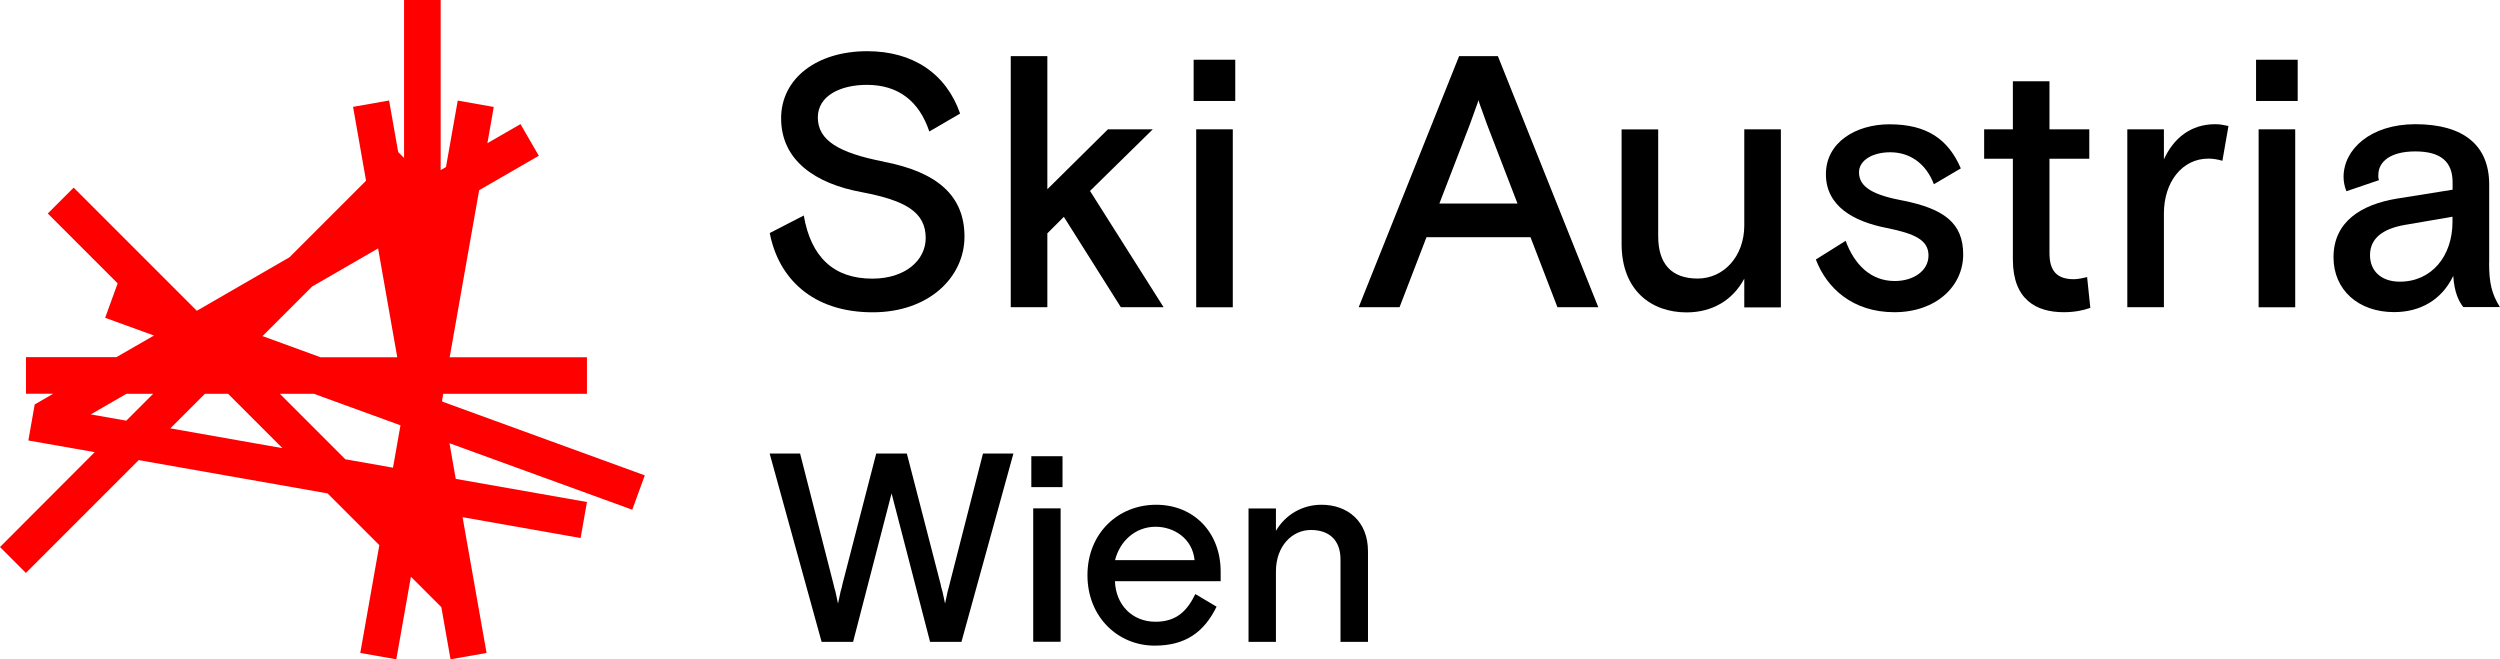
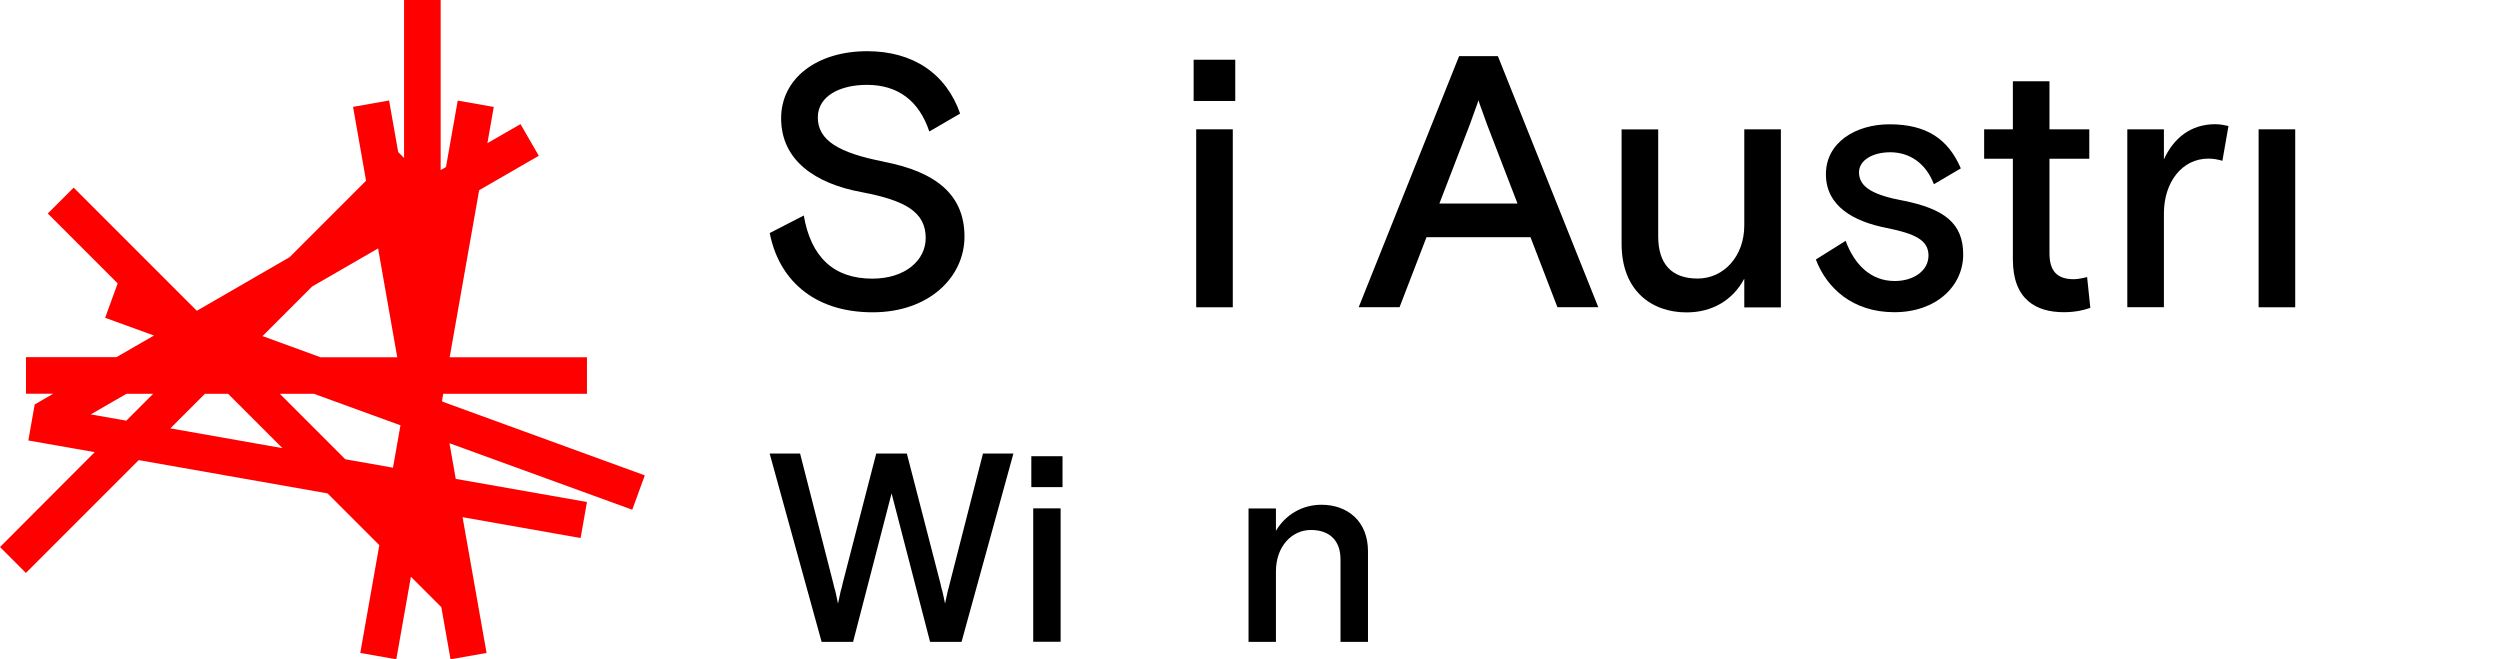
<svg xmlns="http://www.w3.org/2000/svg" id="Ebene_2" data-name="Ebene 2" viewBox="0 0 263.69 69.54">
  <defs>
    <style>
      .cls-1, .cls-2 {
        stroke-width: 0px;
      }

      .cls-2 {
        fill: red;
      }
    </style>
  </defs>
  <g id="Ebene_1-2" data-name="Ebene 1">
    <g>
      <path class="cls-2" d="m66.69,53.76l1.32-3.62-21.36-7.78-.02-.14.12-.68h15.16v-3.86h-14.48l3.11-17.62,6.29-3.63-1.93-3.34-3.49,2.01.67-3.82-3.8-.67-1.24,7.01-.56.32V0h-3.86v16.66l-.62-.62-.96-5.44-3.8.67,1.37,7.79-8.07,8.07-9.78,5.65-12.99-12.99-2.73,2.73,7.37,7.37-1.32,3.63,5.15,1.87-3.96,2.28H2.74v3.86h2.87l-1.95,1.13-.67,3.8,7,1.23L0,57.7l2.73,2.73,11.9-11.9,19.92,3.51,5.46,5.46-2.01,11.37,3.8.67,1.54-8.71,3.21,3.21.97,5.5,3.8-.67-2.53-14.32,12.45,2.2.67-3.8-13.84-2.44-.66-3.76,19.27,7.01Zm-26.81-27.55l2.02,11.47h-8.1l-6.11-2.23,5.23-5.23,6.96-4.02Zm-6.76,15.33l9.12,3.32-.79,4.47-5.03-.89-6.9-6.9h3.61Zm-23.55,2.17l3.76-2.17h2.82l-2.83,2.83-3.75-.66Zm8.39,1.48l3.65-3.65h2.45l5.73,5.73-11.84-2.09Z" />
      <path class="cls-1" d="m93.18,17.04c-4.69-.91-6.92-2.23-6.92-4.65,0-2.27,2.35-3.44,5.18-3.44,3.33,0,5.52,1.74,6.58,4.92l3.25-1.89c-1.48-4.24-4.99-6.58-9.8-6.58-5.33,0-9.08,2.88-9.08,7.08,0,4.43,3.6,6.89,8.51,7.79,4.58.87,6.74,2.08,6.74,4.84,0,2.31-2.12,4.28-5.64,4.28-4.05,0-6.47-2.27-7.22-6.66l-3.59,1.85c.91,4.73,4.46,8.36,10.86,8.36,5.94,0,9.68-3.71,9.68-7.98s-2.8-6.81-8.55-7.91" />
      <path class="cls-1" d="m153.9,5.92l-10.59,26.48h4.31l2.84-7.38h10.97l2.84,7.38h4.31l-10.59-26.48h-4.08Zm-2.08,15.55l3.22-8.36.64-1.78c.11-.26.19-.53.26-.76.07.23.15.49.26.76l.64,1.78,3.22,8.36h-8.25Z" />
-       <polygon class="cls-1" points="121.59 13.64 116.86 13.64 110.47 19.96 110.47 5.92 106.61 5.92 106.61 32.4 110.47 32.4 110.47 24.61 112.21 22.87 118.22 32.4 122.73 32.4 114.97 20.14 121.59 13.64" />
      <rect class="cls-1" x="126.17" y="13.64" width="3.86" height="18.77" />
      <rect class="cls-1" x="125.9" y="6.3" width="4.39" height="4.35" />
      <path class="cls-1" d="m200.77,21.17c-3.03-.57-4.69-1.36-4.69-2.99,0-1.32,1.51-2.12,3.29-2.12,2,0,3.74,1.1,4.61,3.37l2.84-1.67c-1.32-3.06-3.56-4.65-7.53-4.65-3.52,0-6.7,1.89-6.7,5.26s2.91,4.99,6.39,5.67c3.03.61,4.43,1.29,4.43,2.91s-1.59,2.69-3.56,2.69c-2.57,0-4.27-1.78-5.18-4.24l-3.14,1.97c1.13,2.99,3.86,5.56,8.28,5.56s7.26-2.76,7.26-6.09-2.04-4.81-6.32-5.68" />
-       <rect class="cls-1" x="237.96" y="6.3" width="4.39" height="4.35" />
      <rect class="cls-1" x="238.23" y="13.64" width="3.86" height="18.77" />
      <path class="cls-1" d="m183.98,23.78c0,3.25-2.16,5.6-4.92,5.6s-4.16-1.55-4.16-4.46v-11.27h-3.86v12.07c0,4.96,3.18,7.23,6.85,7.23,2.72,0,4.88-1.29,6.09-3.56v3.03h3.86V13.64h-3.86v10.14Z" />
-       <path class="cls-1" d="m262.55,27.71v-8.25c0-4.09-2.65-6.36-7.79-6.36-4.73,0-7.57,2.65-7.57,5.56,0,.53.11,1.02.3,1.51l3.44-1.17c-.11-.3-.07-.38-.07-.57,0-1.33,1.21-2.46,3.9-2.46s3.93,1.1,3.93,3.25v.79l-5.94.95c-3.59.61-6.62,2.35-6.62,6.17,0,3.44,2.61,5.79,6.39,5.79,2.76,0,5.03-1.29,6.24-3.82.11,1.78.61,2.72,1.06,3.29h3.86c-.87-1.4-1.14-2.54-1.14-4.69m-3.86-4.31c0,3.63-2.2,6.32-5.56,6.32-1.93,0-3.14-1.1-3.14-2.8s1.25-2.76,3.63-3.18l5.07-.87v.53Z" />
      <path class="cls-1" d="m218.74,29.45c-1.82,0-2.57-.91-2.57-2.76v-9.95h4.2v-3.1h-4.2v-5.07h-3.86v5.07h-3.03v3.1h3.03v10.63c0,4.27,2.5,5.56,5.37,5.56,1.1,0,2.08-.19,2.8-.46l-.34-3.25c-.41.11-.98.23-1.4.23" />
      <path class="cls-1" d="m228.24,16.82v-3.18h-3.86v18.76h3.86v-9.88c0-3.33,1.93-5.79,4.69-5.79.49,0,.98.08,1.48.23l.64-3.67c-.49-.11-.91-.19-1.4-.19-2.57,0-4.39,1.47-5.41,3.71" />
      <g>
        <path class="cls-1" d="m108.78,48.12h3.29v3.26h-3.29v-3.26Zm.2,5.5h2.89v14.07h-2.89v-14.07Z" />
-         <path class="cls-1" d="m117.6,61.29c.08,2.5,1.82,4.29,4.28,4.29,2.3,0,3.38-1.25,4.2-2.92l2.24,1.33c-1.33,2.72-3.32,4.11-6.53,4.11-3.86,0-7.09-3.01-7.09-7.43s3.23-7.43,7.24-7.43,6.81,2.95,6.81,7.04v1.02h-11.15Zm0-2.21h8.4c-.23-2.3-2.19-3.52-4.11-3.52-2.13,0-3.77,1.5-4.28,3.52Z" />
        <path class="cls-1" d="m144.28,67.7h-2.89v-8.71c0-1.93-1.11-3.09-3.12-3.09s-3.69,1.73-3.69,4.37v7.43h-2.89v-14.07h2.89v2.36c.99-1.68,2.75-2.75,4.8-2.75,2.75,0,4.91,1.73,4.91,4.91v9.56Z" />
      </g>
-       <path class="cls-1" d="m101.42,67.7h-3.32l-4.06-15.66-4.06,15.66h-3.32l-5.48-19.86h3.21l3.52,13.76c.06.25.11.51.2.76.11.43.2.97.28,1.31.09-.34.17-.88.28-1.31.09-.25.14-.51.2-.79l3.55-13.73h3.23l3.55,13.73c.06.28.11.54.2.79.11.43.2.97.28,1.31.09-.34.17-.88.28-1.31.08-.25.14-.51.2-.76l3.52-13.76h3.21l-5.48,19.86Z" />
+       <path class="cls-1" d="m101.42,67.7h-3.32l-4.06-15.66-4.06,15.66h-3.32l-5.48-19.86h3.21l3.52,13.76c.06.25.11.51.2.76.11.43.2.97.28,1.31.09-.34.17-.88.28-1.31.09-.25.14-.51.2-.79l3.55-13.73h3.23l3.55,13.73c.06.28.11.54.2.79.11.43.2.97.28,1.31.09-.34.17-.88.28-1.31.08-.25.14-.51.2-.76l3.52-13.76h3.21Z" />
    </g>
  </g>
</svg>